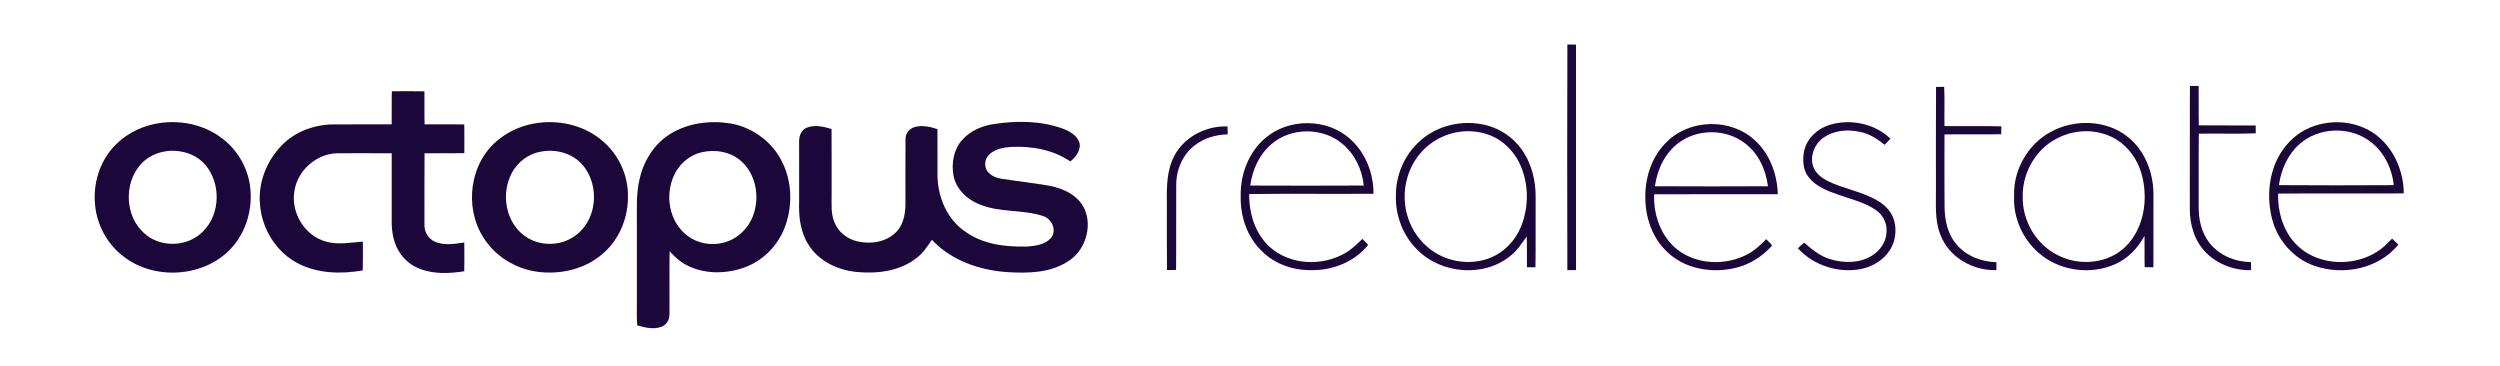
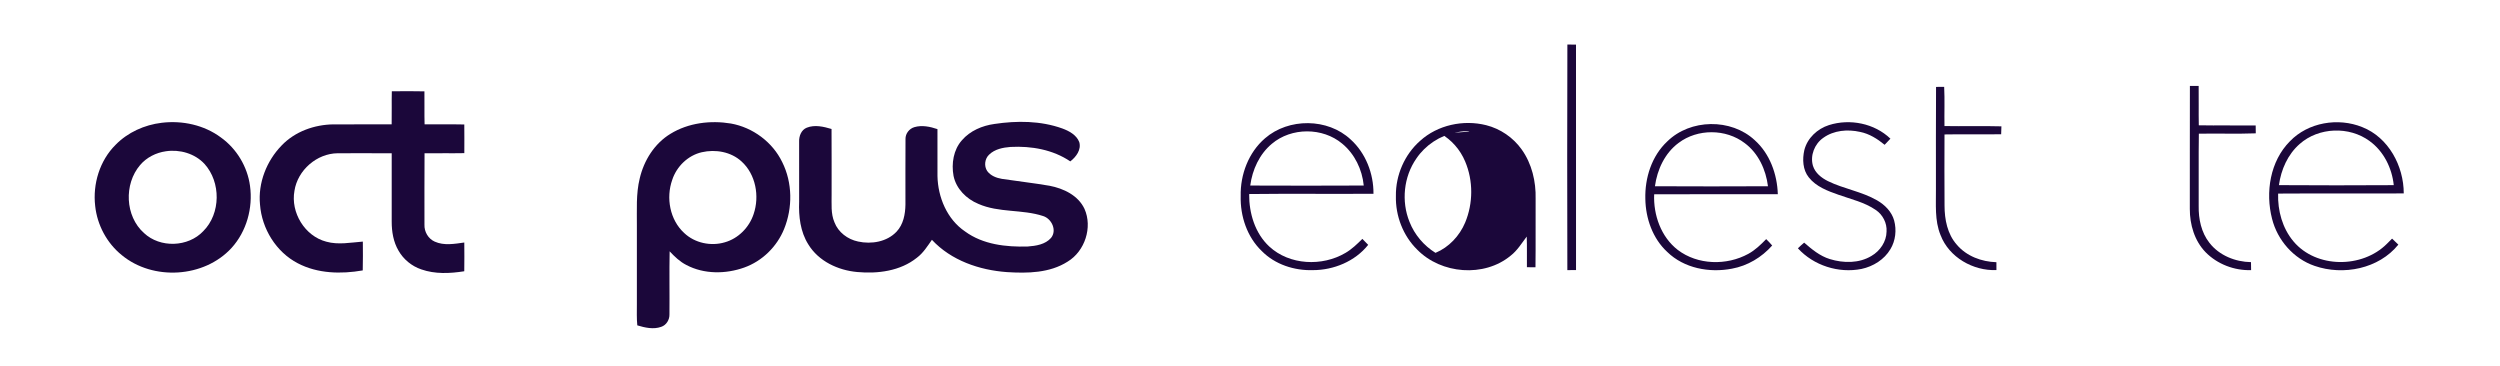
<svg xmlns="http://www.w3.org/2000/svg" version="1.1" id="Layer_1" x="0px" y="0px" viewBox="0 0 1754 257" style="enable-background:new 0 0 1754 257;" xml:space="preserve">
  <style type="text/css">
	.st0{fill:#1B073A;}
</style>
  <g>
    <path class="st0" d="M1099.67,31.24c2,0.02,4.02,0.04,6.05,0.06c0.06,52.72,0.02,105.45,0.02,158.17   c-2.04,0.01-4.07,0.02-6.09,0.05C1099.52,136.76,1099.5,84,1099.67,31.24z" />
    <path class="st0" d="M1358.33,60.98c1.88,0,3.78-0.01,5.7-0.05c0.46,9.16,0.04,18.34,0.21,27.51c13.31,0.24,26.63-0.17,39.95,0.2   c-0.08,1.84-0.13,3.7-0.18,5.55c-13.25,0.21-26.5-0.11-39.75,0.14c-0.05,16.65-0.1,33.3,0.03,49.95c0.01,9.65,1.97,19.9,8.55,27.34   c6.81,8.1,17.44,12.05,27.84,12.34c-0.03,1.84-0.02,3.68,0.02,5.52c-16.34,0.68-33.26-8.94-39.2-24.51   c-4.26-10.3-3.13-21.61-3.25-32.47C1358.3,108.66,1358.14,84.81,1358.33,60.98z" />
    <path class="st0" d="M1536.43,60.31c2.03-0.02,4.09-0.03,6.15-0.01c0.14,9.2-0.09,18.4,0.1,27.61c13.3,0.24,26.6-0.03,39.91,0.12   c-0.01,1.84,0.01,3.68,0.06,5.52c-13.3,0.5-26.62,0-39.93,0.25c-0.26,16.89-0.01,33.8-0.12,50.7c-0.15,9.08,1.79,18.61,7.54,25.88   c6.86,8.85,18.14,13.36,29.16,13.54c0.01,1.87,0.03,3.74,0.08,5.61c-11.73,0.37-23.62-4.13-31.87-12.51   c-7.84-8.01-11.18-19.46-11.13-30.47C1536.43,117.81,1536.33,89.06,1536.43,60.31z" />
    <path class="st0" d="M274.9,64.05c7.62-0.08,15.26-0.15,22.88,0.04c0.12,7.72-0.12,15.44,0.11,23.16   c9.29,0.08,18.57-0.14,27.86,0.08c0.08,6.71,0.05,13.41,0.02,20.11c-9.3,0.19-18.61-0.06-27.91,0.11   c-0.14,16.68-0.03,33.35-0.06,50.03c-0.21,4.96,2.61,9.9,7.19,11.93c6.54,2.96,13.93,1.58,20.76,0.63   c0.06,6.73,0.09,13.45-0.02,20.17c-9.98,1.58-20.5,2.09-30.17-1.32c-6.67-2.26-12.47-6.99-15.95-13.12   c-3.62-6.12-4.8-13.35-4.79-20.37c0.01-15.98,0.04-31.97,0-47.95c-12.63-0.1-25.27-0.05-37.9-0.03   c-14.68,0.14-28.11,11.87-30.33,26.36c-2.78,15.22,7.24,31.77,22.35,35.68c8.39,2.36,17.13,0.58,25.63-0.06   c0.03,6.74,0.13,13.48-0.07,20.22c-15.2,2.65-31.65,2.29-45.58-5.02c-15.23-7.9-25.24-24.25-26.5-41.21   c-1.48-15.15,4.64-30.6,15.16-41.42c9.36-9.8,23.02-14.66,36.41-14.81c13.59-0.05,27.2,0.05,40.8-0.04   C274.95,79.5,274.71,71.77,274.9,64.05z" />
    <g>
      <path class="st0" d="M113.42,86.15c14.48-1.77,29.79,1.53,41.58,10.31c11.04,7.91,18.61,20.5,20.41,33.97    c2.12,15.46-2.4,31.94-12.98,43.55c-19.23,20.99-55.1,23.11-76.97,5.03c-10.47-8.42-17.26-21.15-18.68-34.48    c-1.81-15.46,3.18-31.88,14.32-42.93C89.63,92.86,101.36,87.6,113.42,86.15z M116.39,106.13c-6.91,0.97-13.56,4.32-18.1,9.68    c-11.42,13.36-10.57,35.85,2.72,47.67c11.3,10.65,31.02,9.99,41.63-1.33c12.31-12.32,12.44-34.34,0.83-47.16    C136.7,107.69,126.11,104.68,116.39,106.13z" />
    </g>
    <g>
-       <path class="st0" d="M378.41,86.11c15.64-1.87,32.22,2.34,44.24,12.72c11.3,9.4,18.07,23.96,17.91,38.66    c0.23,14.57-5.5,29.34-16.28,39.29c-12.51,11.81-30.76,16.22-47.56,13.84c-15.25-2.11-29.58-10.98-37.67-24.16    c-13.58-21.29-9.45-52.44,10.53-68.36C357.71,91.34,367.95,87.33,378.41,86.11z M380.44,106.24    c-10.08,1.39-18.94,8.54-22.66,17.97c-5.9,13.76-2.44,31.53,9.68,40.81c8.73,6.79,21.31,7.9,31.26,3.23    c7.81-3.57,13.72-10.69,16.28-18.83c3.68-11.51,1.48-25.12-6.71-34.21C401.42,107.58,390.4,104.55,380.44,106.24z" />
-     </g>
+       </g>
    <g>
      <path class="st0" d="M470.39,93.89c12.53-7.71,28.07-9.6,42.42-7.23c15.37,2.75,29.21,13.01,36.01,27.1    c7.23,14.46,7.35,32.01,1.31,46.9c-5.02,12.39-15.35,22.54-27.97,27.04c-13.01,4.65-28.16,4.77-40.56-1.76    c-4.58-2.32-8.31-5.91-11.78-9.62c-0.29,14.73,0.02,29.47-0.13,44.21c0.12,3.76-2.15,7.58-5.8,8.78    c-5.47,1.95-11.39,0.59-16.76-1.04c-0.5-4.91-0.29-9.85-0.3-14.77c-0.01-18.33-0.01-36.66,0-55c0.09-11.12-0.69-22.42,2-33.33    C451.78,112.56,459.19,100.69,470.39,93.89z M492.36,106.81c-9.7,2.23-17.65,9.99-20.72,19.37c-4.49,12.63-1.68,28.08,8.38,37.29    c7.45,7.07,18.74,9.44,28.52,6.53c9.5-2.68,17.15-10.51,20.21-19.82c4.26-12.52,1.51-27.88-8.51-36.93    C512.85,106.46,501.94,104.6,492.36,106.81z" />
    </g>
    <path class="st0" d="M697.69,86.97c15.82-2.37,32.44-2.29,47.65,3.17c4.78,1.77,9.89,4.51,11.86,9.51   c1.6,5.39-2.23,10.46-6.28,13.58c-12.22-8.29-27.4-10.9-41.93-10.14c-5.32,0.41-11.07,1.53-15.03,5.41   c-3.07,2.85-3.68,7.97-1.37,11.46c2.39,3.32,6.46,4.89,10.37,5.54c11.13,1.69,22.32,2.92,33.41,4.83   c9.79,1.88,20.09,6.74,24.51,16.22c5.77,12.95,0.28,29.69-11.83,37.01c-12.57,8.04-28.18,8.26-42.58,7.35   c-19.35-1.39-39.17-8.17-52.64-22.66c-3.14,4.46-6.08,9.24-10.52,12.56c-11.63,9.35-27.44,11.38-41.89,10.04   c-13.46-1.21-27.13-7.56-34.33-19.42c-5.59-8.87-6.81-19.66-6.41-29.93c0.02-14.02,0.01-28.05-0.01-42.07   c-0.16-3.91,1.51-8.35,5.41-9.86c5.6-2.21,11.78-0.72,17.33,0.93c0.13,15.33,0.01,30.66,0.05,45.99   c0.08,6.51-0.66,13.32,1.99,19.47c2.67,7.02,9.3,11.98,16.55,13.49c9.34,2.07,20.25,0.28,27.03-6.91   c4.79-5.07,6.13-12.28,6.23-19.02c0.05-15.32-0.09-30.64,0.04-45.95c-0.1-3.83,2.65-7.35,6.3-8.38c5.33-1.54,10.99-0.33,16.12,1.41   c0.06,10.97-0.02,21.94,0.01,32.91c0.3,14.91,6.73,30.36,19.38,38.9c12.56,9.2,28.76,10.98,43.89,10.55   c5.78-0.42,12.36-1.41,16.39-6.02c4.31-5.23,0.54-13.43-5.48-15.34c-14.75-4.87-31.11-2.2-45.49-8.55   c-8.37-3.45-15.57-10.58-17.42-19.66c-1.56-8.59-0.09-18.3,5.89-24.98C680.6,91.75,689.14,88.15,697.69,86.97z" />
    <path class="st0" d="M1283.21,87.76c14.68-4.66,31.9-1.23,43.11,9.53c-1.36,1.44-2.7,2.88-4.06,4.3   c-5.06-4.15-10.75-7.77-17.26-9.05c-8.68-1.96-18.43-1.15-25.8,4.18c-6.09,4.23-9.34,12.4-7.24,19.59   c1.55,5.03,5.95,8.5,10.51,10.76c11.11,5.45,23.71,7.28,34.49,13.5c5.43,3.12,10.24,7.92,11.96,14.09   c1.82,6.7,1.02,14.19-2.6,20.16c-4.31,7.32-12.1,12.12-20.3,13.87c-16.06,3.2-33.53-2.36-44.61-14.47c1.4-1.38,2.86-2.71,4.38-3.99   c5.39,4.69,11.06,9.41,18.03,11.54c9.49,2.93,20.5,3.08,29.22-2.22c6.03-3.52,10.49-10.02,10.57-17.13   c0.37-5.9-2.65-11.77-7.52-15.07c-7.85-5.46-17.35-7.53-26.22-10.71c-7.58-2.65-15.67-5.67-20.81-12.17   c-4.29-5.33-4.59-12.73-3.15-19.14C1268.02,96.89,1275.05,90.35,1283.21,87.76z" />
    <g>
      <path class="st0" d="M1606.61,99.11c12.8-13.29,33.83-16.78,50.72-9.94c18.46,7.25,29.15,27.28,29.14,46.53    c-29.38,0.17-58.77-0.09-88.14,0.12c-0.36,11.96,2.99,24.33,10.8,33.57c15.97,19,48.23,18.95,65.47,1.71    c1.23-1.21,2.44-2.45,3.68-3.69c1.47,1.39,2.92,2.8,4.4,4.22c-13.74,16.99-38.65,21.89-58.79,14.9    c-14.72-5.03-26.04-18.01-29.81-33C1589.29,134.91,1592.68,113.1,1606.61,99.11z M1613.47,101c-8.37,7.29-13.09,18.02-14.57,28.89    c26.85,0.19,53.71,0.17,80.56,0.01c-1.25-11.98-7.05-23.77-16.93-30.92C1648.27,88.43,1626.78,89.21,1613.47,101z" />
    </g>
    <g>
      <path class="st0" d="M887.53,97.03c16.58-14.37,44-14.25,60.09,0.83c10.58,9.55,16.13,23.97,16.01,38.09    c-29.07,0.22-58.15-0.17-87.22,0.19c-0.11,13.41,4.07,27.5,14.12,36.82c14.18,13.13,37.11,14.13,53.44,4.49    c4.48-2.59,8.2-6.24,11.87-9.85c1.35,1.41,2.71,2.8,4.08,4.19c-9.23,11.59-24.2,17.75-38.86,17.74    c-13,0.38-26.49-3.96-35.75-13.34c-10.36-9.88-15.23-24.57-14.84-38.69C870.14,122.47,875.99,106.94,887.53,97.03z M892.37,100.86    c-8.74,7.24-13.73,18.22-15.2,29.32c26.54,0.11,53.09,0.13,79.63-0.01c-1.08-11.21-6.35-22.17-15.1-29.38    C927.98,89.28,906.04,89.29,892.37,100.86z" />
    </g>
    <g>
-       <path class="st0" d="M996.34,98.83c12.28-11.17,30.36-15.01,46.33-11.01c9.99,2.51,18.99,8.67,24.96,17.07    c7.12,9.97,10.07,22.48,9.76,34.62c-0.1,16,0.11,32.01-0.1,48.02c-2.02-0.04-4.01-0.05-6.01-0.06c-0.1-7.16,0.16-14.33-0.13-21.49    c-3.53,4.65-6.59,9.77-11.27,13.39c-18.66,15.45-48.79,12.91-65.55-4.21c-9.95-9.75-15.32-23.78-14.97-37.66    C979.15,122.98,985.41,108.44,996.34,98.83z M1021.36,92.93c-11.14,2.18-21.32,8.89-27.66,18.31    c-8.88,12.76-10.63,30.01-4.8,44.39c3.5,8.99,10.06,16.7,18.24,21.78c11.55,7.05,26.49,8.47,39.03,3.23    c9.41-3.92,16.86-11.89,20.8-21.23c5.65-13.55,5.75-29.36,0.01-42.89c-3.43-8.21-9.59-15.29-17.37-19.64    C1041.06,92.24,1030.85,90.96,1021.36,92.93z" />
+       <path class="st0" d="M996.34,98.83c12.28-11.17,30.36-15.01,46.33-11.01c9.99,2.51,18.99,8.67,24.96,17.07    c7.12,9.97,10.07,22.48,9.76,34.62c-0.1,16,0.11,32.01-0.1,48.02c-2.02-0.04-4.01-0.05-6.01-0.06c-0.1-7.16,0.16-14.33-0.13-21.49    c-3.53,4.65-6.59,9.77-11.27,13.39c-18.66,15.45-48.79,12.91-65.55-4.21c-9.95-9.75-15.32-23.78-14.97-37.66    C979.15,122.98,985.41,108.44,996.34,98.83z M1021.36,92.93c-11.14,2.18-21.32,8.89-27.66,18.31    c-8.88,12.76-10.63,30.01-4.8,44.39c3.5,8.99,10.06,16.7,18.24,21.78c9.41-3.92,16.86-11.89,20.8-21.23c5.65-13.55,5.75-29.36,0.01-42.89c-3.43-8.21-9.59-15.29-17.37-19.64    C1041.06,92.24,1030.85,90.96,1021.36,92.93z" />
    </g>
    <g>
-       <path class="st0" d="M1438.95,92.43c16.55-8.94,38.64-8.46,53.66,3.43c11.98,9.31,18.03,24.69,18.25,39.61    c-0.01,17.34,0.03,34.69-0.02,52.03c-2.06-0.01-4.11-0.03-6.13-0.03c-0.2-7.32,0-14.64-0.11-21.95    c-4.69,8.53-11.72,15.93-20.72,19.89c-17.45,7.71-39.36,4.62-53.68-8.11c-11.27-9.81-17.87-24.84-17.09-39.81    C1412.4,119.23,1422.83,101.06,1438.95,92.43z M1455.34,92.86c-5.58,1.03-10.93,3.21-15.68,6.28    c-13.1,8.35-20.98,23.93-20.51,39.38c-0.15,16.6,9.48,33.03,24.43,40.45c15.34,8.06,36.03,6.13,48.34-6.56    c12.69-13.12,15.39-33.43,10.57-50.52c-2.8-9.81-9.03-18.76-17.78-24.13C1476,92.48,1465.28,90.88,1455.34,92.86z" />
-     </g>
+       </g>
    <g>
      <path class="st0" d="M1169.74,99.24c16.16-15.9,44.79-16.33,61.39-0.88c10.62,9.52,15.73,23.87,16.19,37.89    c-28.92,0.05-57.84-0.1-86.76,0.07c-0.6,14.52,4.81,29.94,16.57,39.02c13.96,10.63,34.29,11.1,49.47,2.77    c4.81-2.61,8.77-6.46,12.56-10.35c1.46,1.42,2.87,2.91,4.2,4.48c-7.33,8.31-17.31,14.28-28.25,16.26    c-15.8,3.06-33.58-0.25-45.37-11.74c-10.25-9.46-15.16-23.54-15.37-37.27C1153.98,124.82,1158.83,109.44,1169.74,99.24z     M1177.73,100.25c-9.65,7.12-15.06,18.75-16.62,30.42c26.43,0.14,52.87,0.13,79.3,0c-1.44-11.61-6.75-23.17-16.31-30.26    C1210.89,90.29,1191.01,90.22,1177.73,100.25z" />
    </g>
-     <path class="st0" d="M824.21,108.77c7.18-13.07,22.33-20.67,37.04-20.05c0.04,1.84,0.07,3.69,0.13,5.54   c-8.2,0.2-16.46,2.51-23,7.59c-8.53,6.38-13.09,17.1-13.14,27.61c-0.13,19.97,0.09,39.95-0.1,59.93c-2.14,0.05-4.27,0.09-6.39,0.12   c-0.16-15.67-0.02-31.34-0.06-47.01C818.48,131.11,818.56,119.02,824.21,108.77z" />
  </g>
</svg>